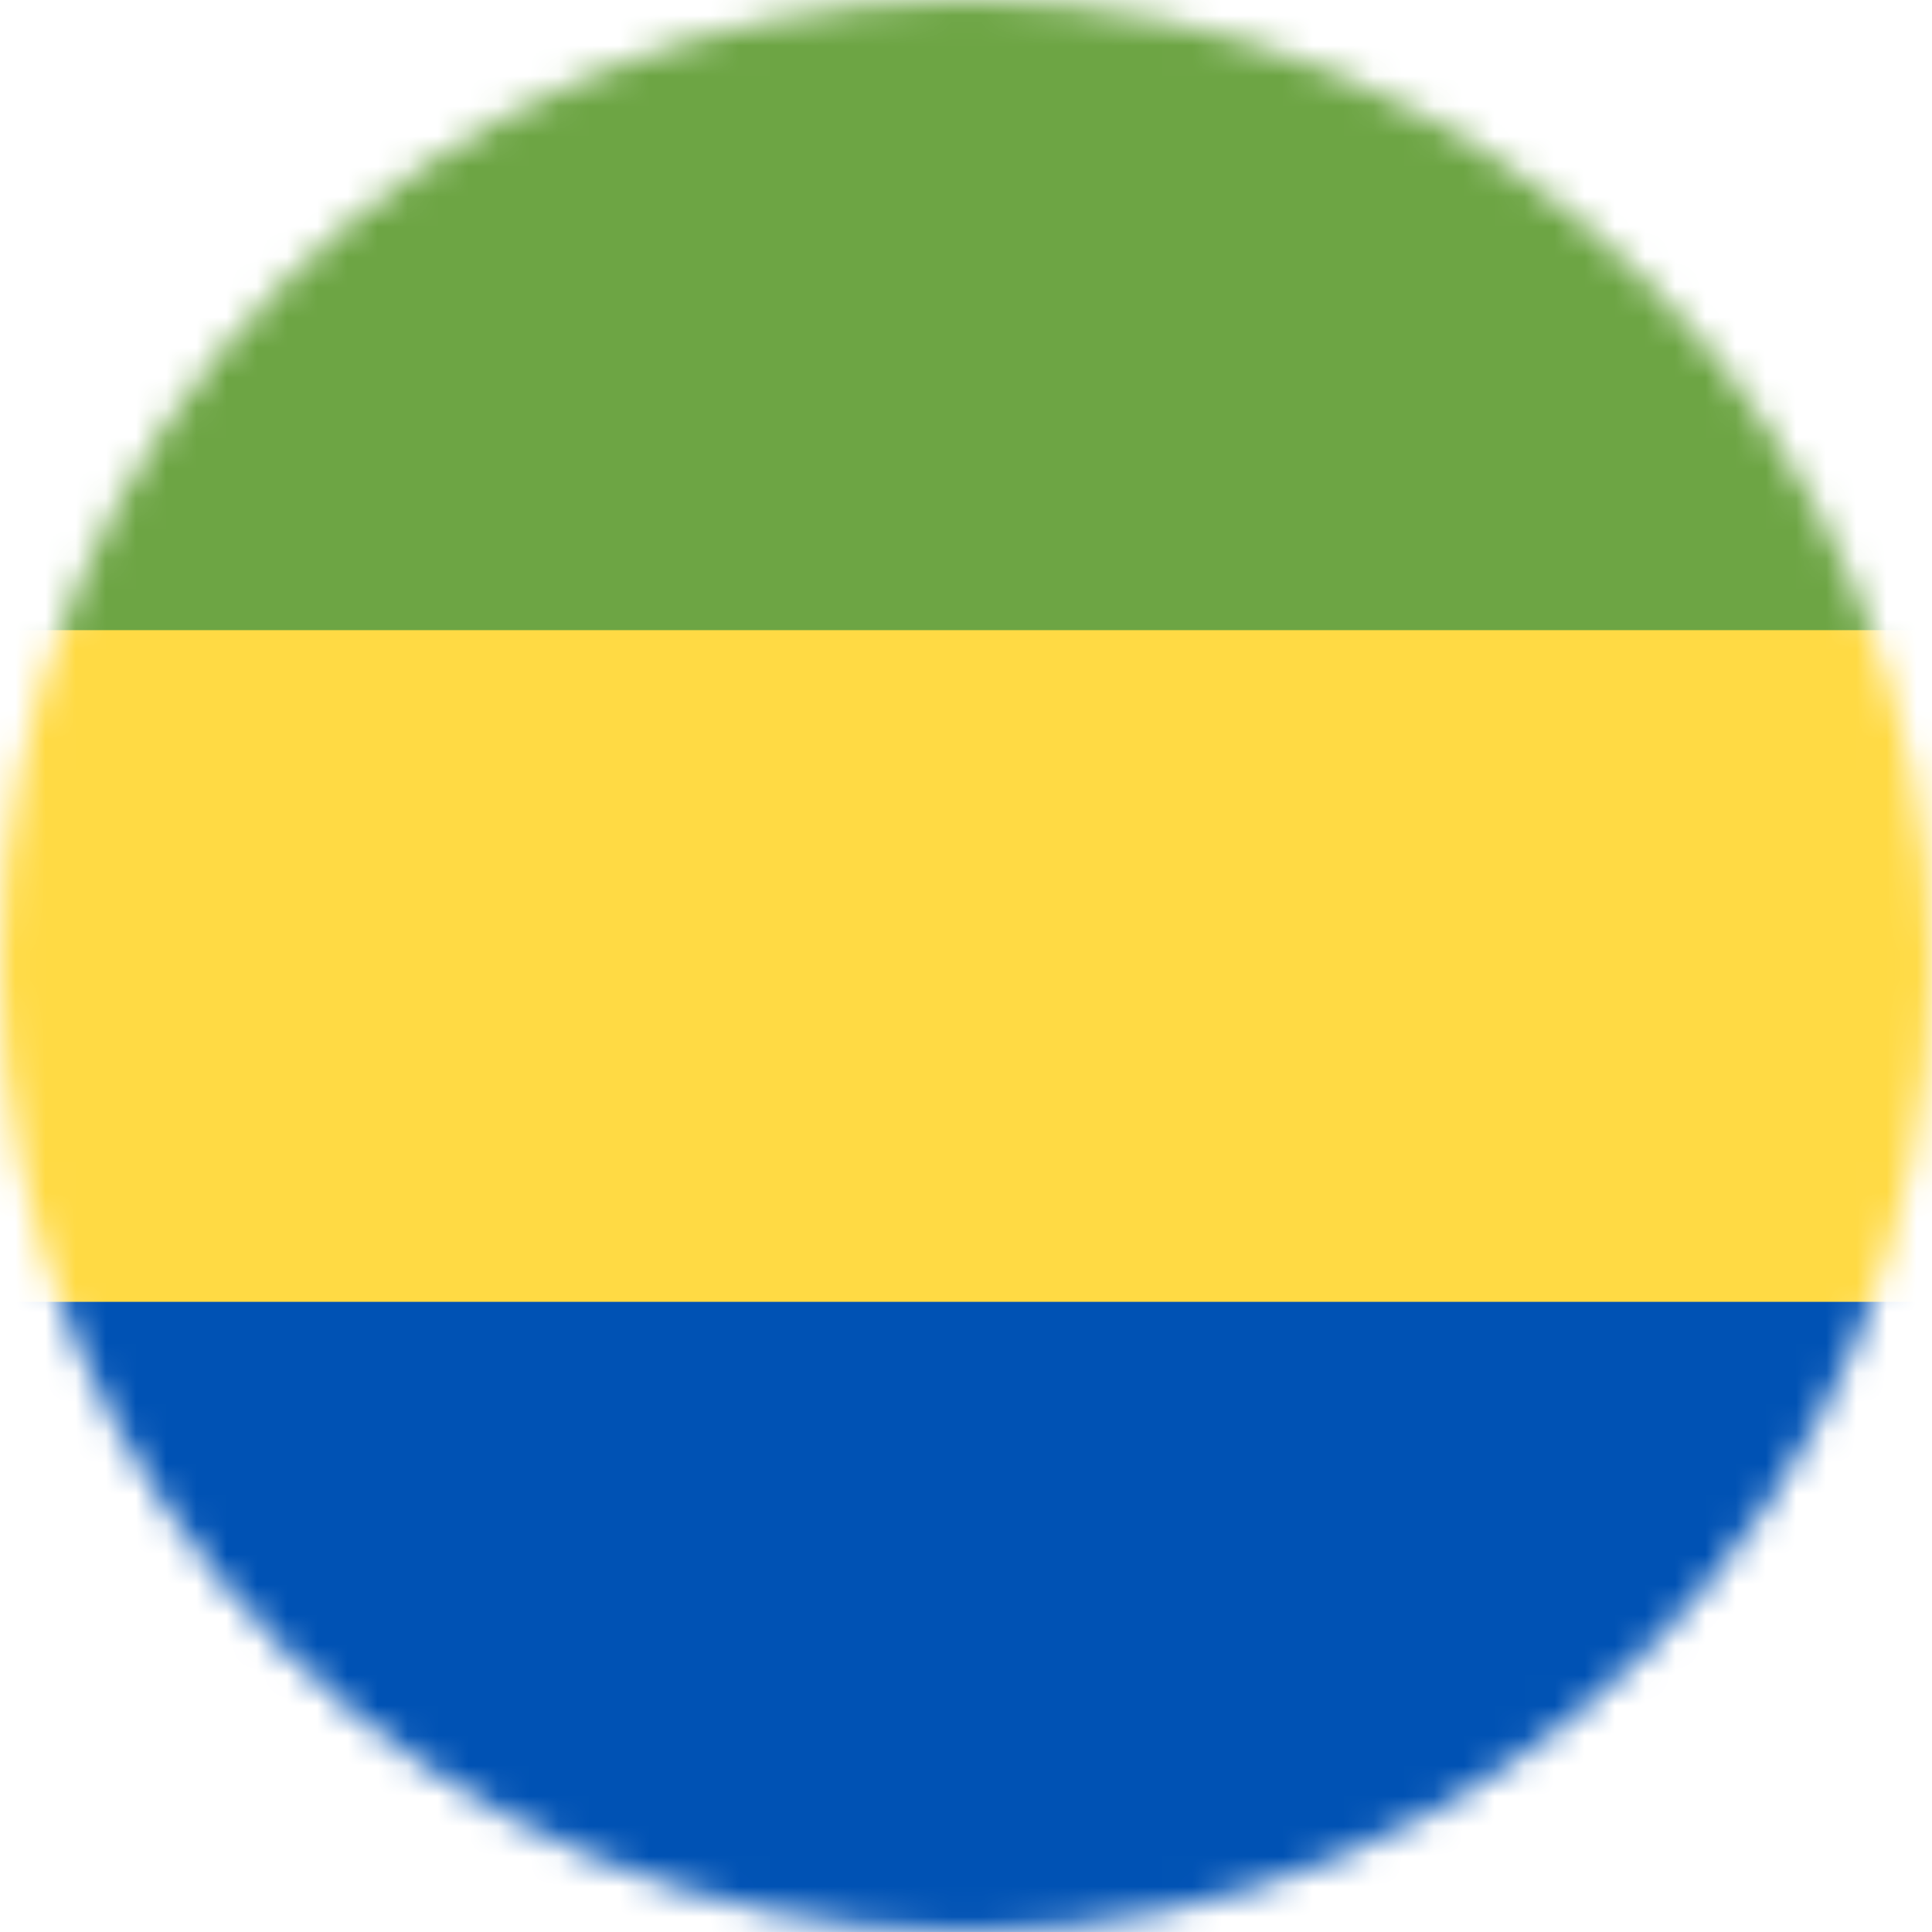
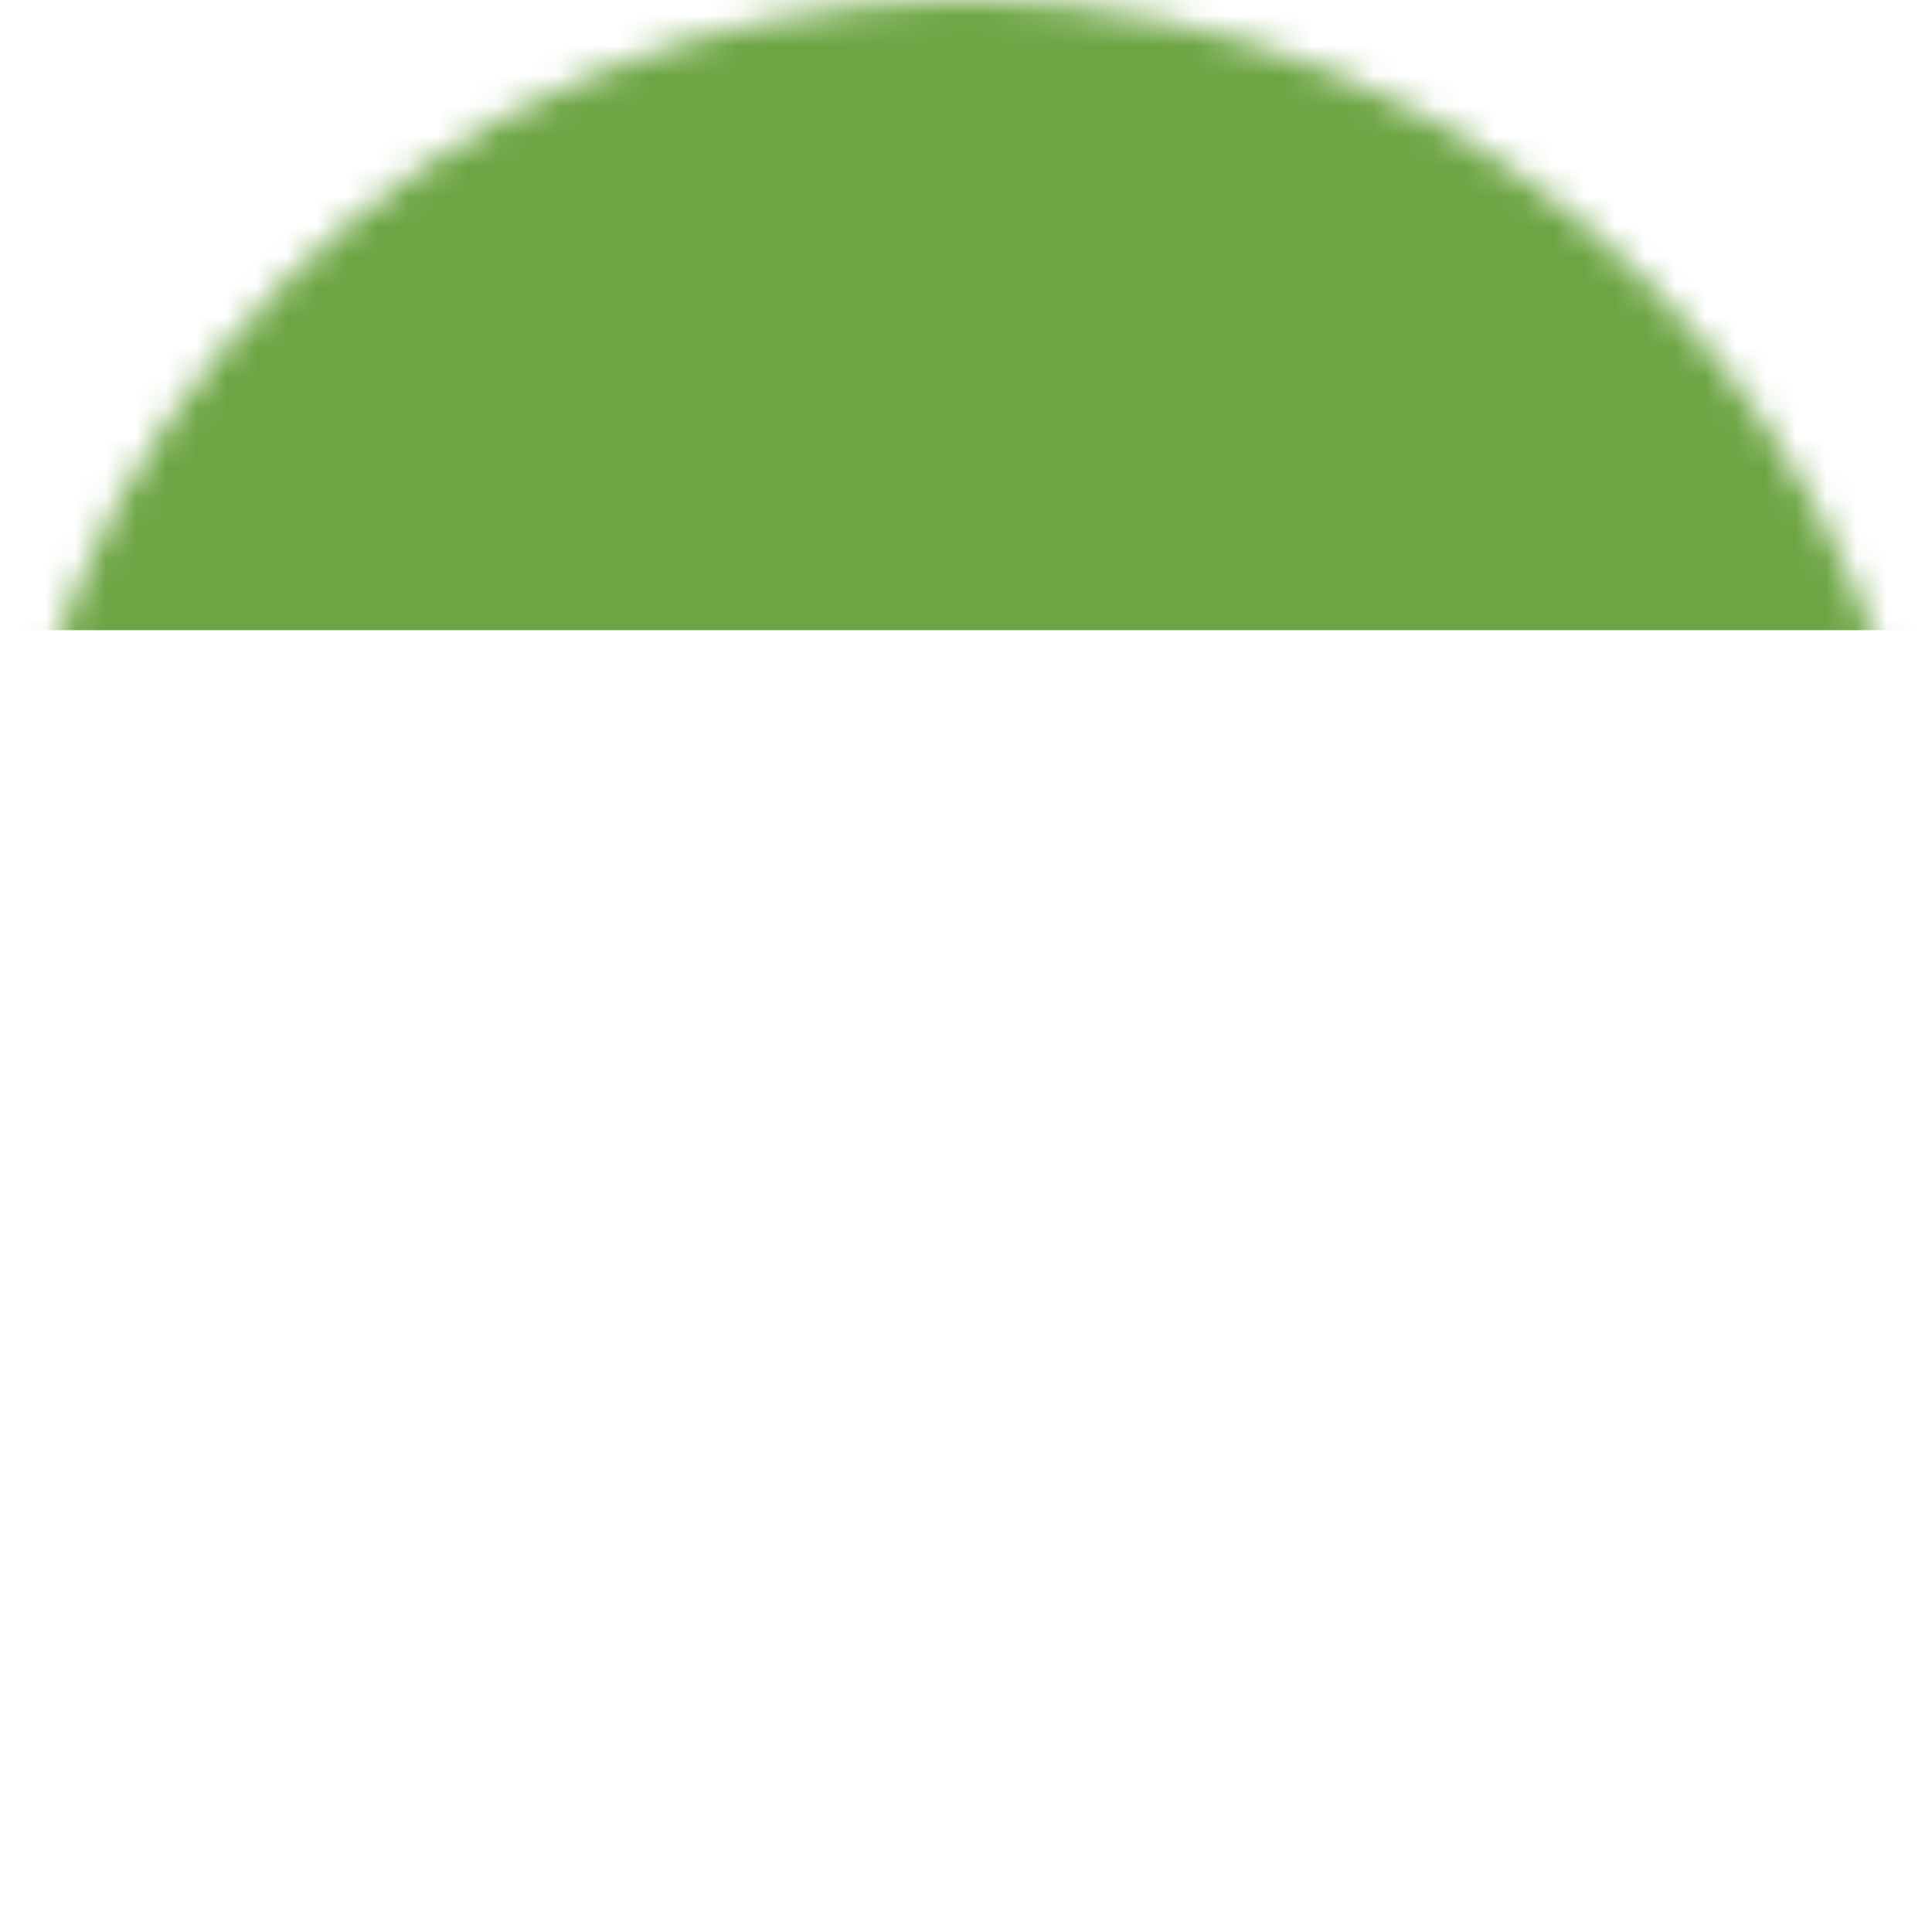
<svg xmlns="http://www.w3.org/2000/svg" width="64" height="64" viewBox="0 0 64 64" fill="none">
  <g clip-path="url(#clip0_224_155)">
    <mask id="mask0_224_155" style="mask-type:luminance" maskUnits="userSpaceOnUse" x="0" y="0" width="64" height="64">
      <path d="M32 64C49.673 64 64 49.673 64 32C64 14.327 49.673 0 32 0C14.327 0 0 14.327 0 32C0 49.673 14.327 64 32 64Z" fill="white" />
    </mask>
    <g mask="url(#mask0_224_155)">
-       <path d="M0 20.875L31.725 18.462L64 20.875V43.125L32.138 47.163L0 43.125V20.875Z" fill="#FFDA44" />
      <path d="M0 0H64V20.875H0V0Z" fill="#6DA544" />
-       <path d="M0 43.125H64V64H0V43.125Z" fill="#0052B4" />
    </g>
  </g>
  <defs>
    <clipPath id="clip0_224_155">
      <rect width="64" height="64" fill="white" />
    </clipPath>
  </defs>
</svg>